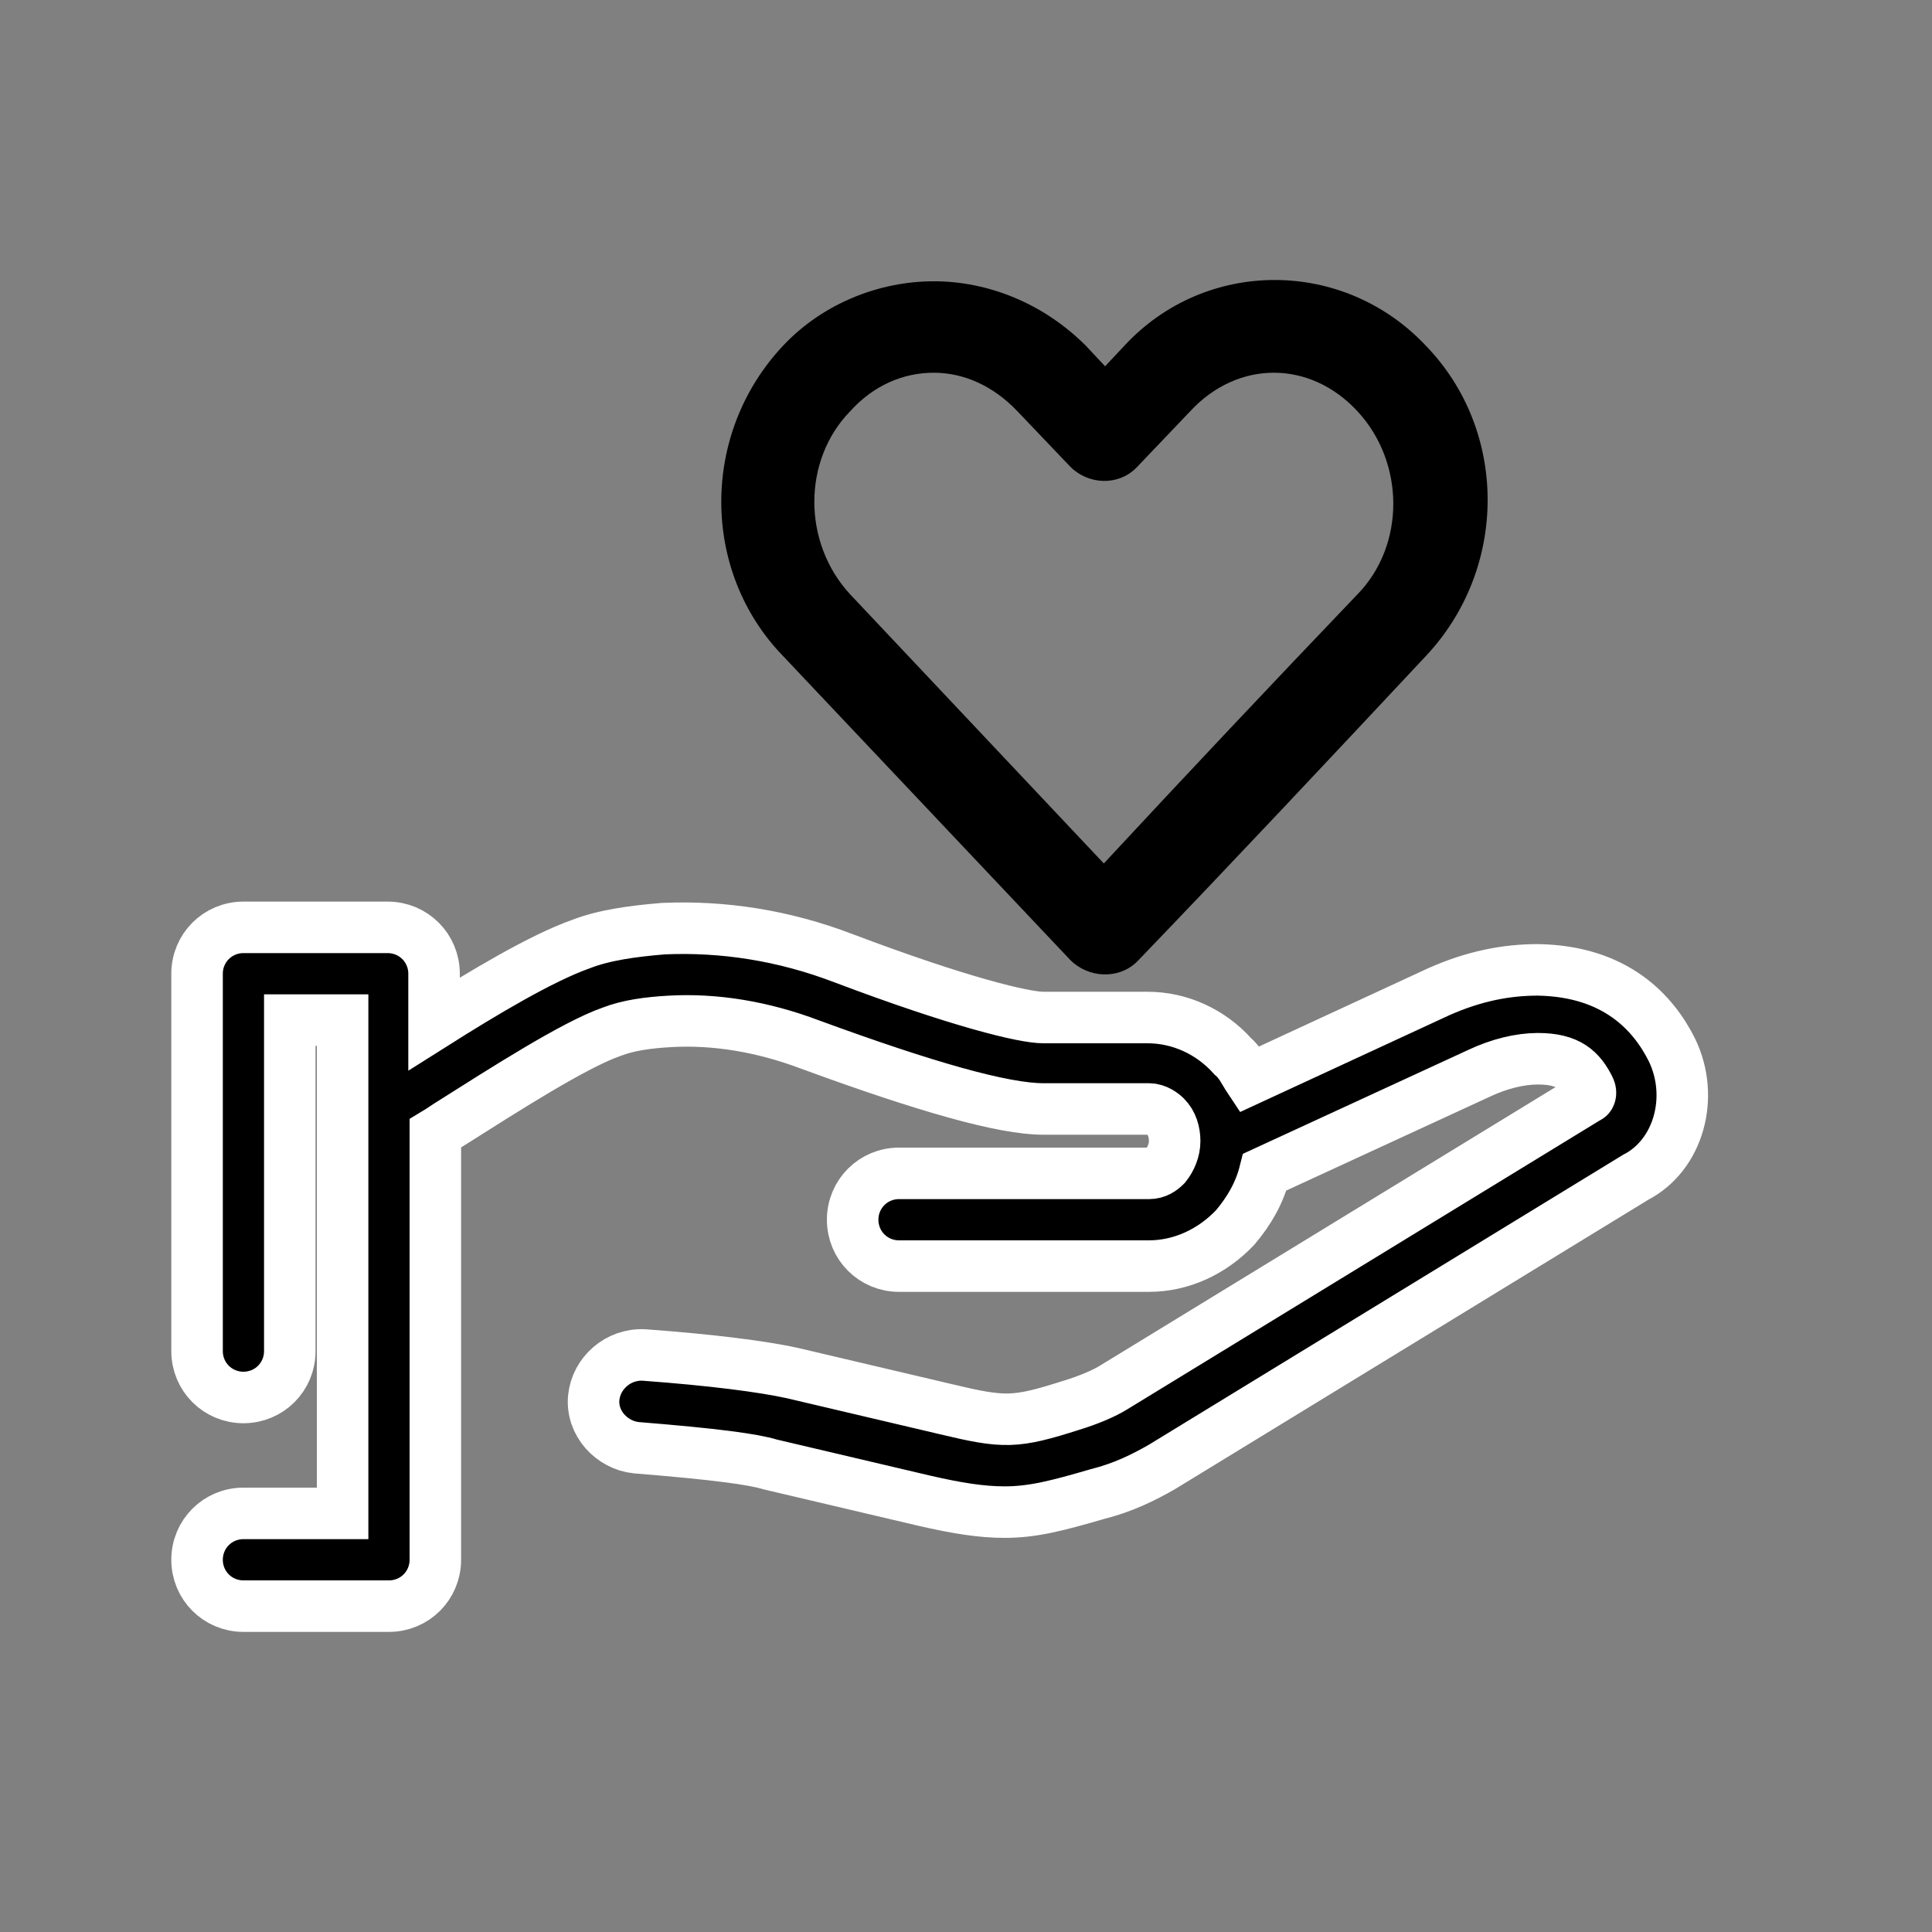
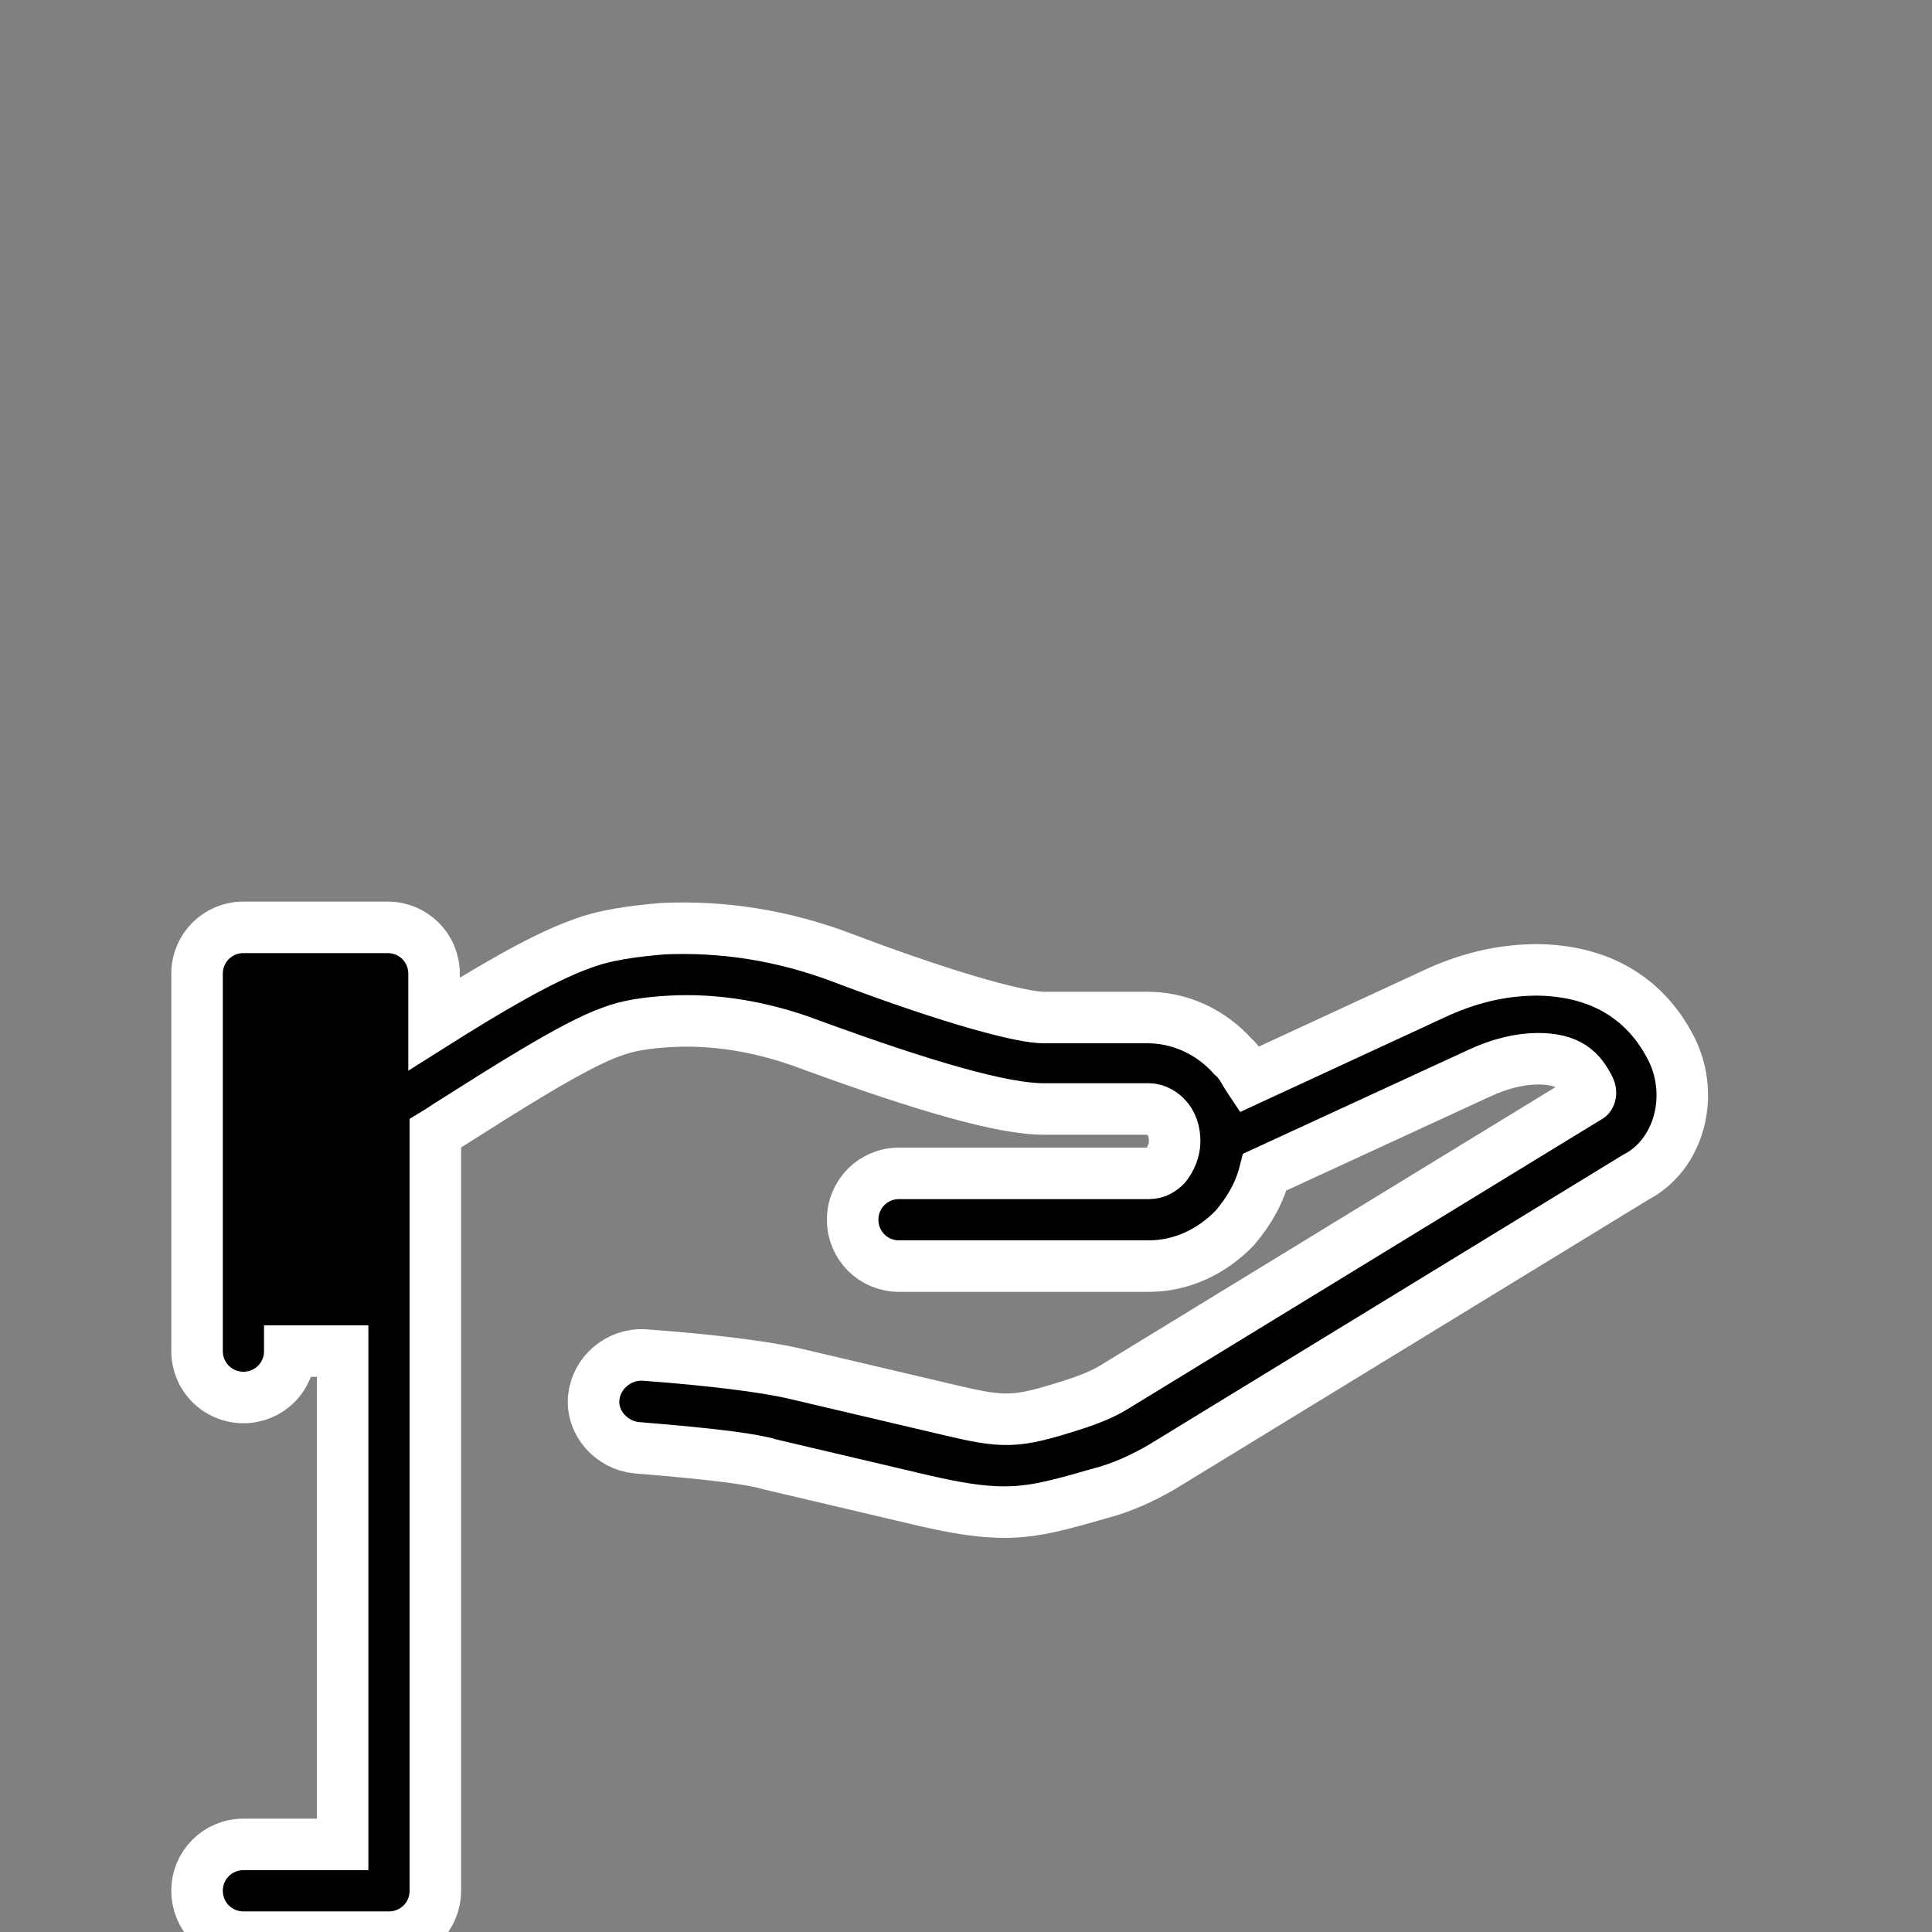
<svg xmlns="http://www.w3.org/2000/svg" id="Layer_1" x="0px" y="0px" viewBox="0 0 150 150" style="enable-background:new 0 0 150 150;" xml:space="preserve">
  <rect x="0" y="0" width="150" height="150" fill="#808080" stroke="none" />
  <style type="text/css">
	.st0{stroke:#FFFFFF;stroke-width:4;stroke-miterlimit:10;}
</style>
-   <path class="st0" d="M129.8,81.5c-1.4-2.8-4.3-6.1-10.4-6.2c-2.5,0-5,0.5-7.7,1.7L97,83.8c-0.4-0.6-0.7-1.3-1.3-1.8  c-1.7-1.9-4.1-3-6.6-3l0,0H81c-1.5,0-6.5-1.2-15.5-4.6c-4.7-1.8-9.4-2.5-14-2.3c-2.4,0.2-4.6,0.5-6.4,1.2c-3.1,1.1-7.6,3.8-11.4,6.2  v-3.9c0-2-1.6-3.6-3.6-3.6H18.9c-2,0-3.6,1.6-3.6,3.6v29.3c0,2,1.6,3.6,3.6,3.6s3.6-1.6,3.6-3.6V79.2h4.1v38.3h-7.7  c-2,0-3.6,1.6-3.6,3.6s1.6,3.6,3.6,3.6h11.3c2,0,3.6-1.6,3.6-3.6V88c0.5-0.3,0.9-0.6,1.4-0.9c3.8-2.4,9.4-6,12.3-7  c1.3-0.5,2.8-0.7,4.5-0.8c3.5-0.2,7.2,0.4,10.9,1.8c9,3.3,15,5,18.1,5h8.2l0,0c0.6,0,1.1,0.4,1.3,0.6c0.5,0.5,0.7,1.2,0.7,1.9  s-0.3,1.4-0.7,1.9c-0.3,0.3-0.7,0.6-1.3,0.6H69.8c-2,0-3.6,1.6-3.6,3.6s1.6,3.6,3.6,3.6l0,0h19.4c2.5,0,4.9-1.1,6.7-3  c1.1-1.3,1.9-2.7,2.3-4.3l16.7-7.7c1.5-0.7,3.1-1.1,4.5-1.1c2.4,0,3.3,0.9,4,2.3c0.2,0.4,0,0.7-0.1,0.7l-36.8,22.5  c-0.8,0.5-2,1-3.3,1.4c-4.4,1.4-5.2,1.4-9.8,0.3l-11.9-2.8c-2.3-0.5-6.1-1-11.5-1.4c-2-0.1-3.7,1.4-3.9,3.3c-0.2,2,1.4,3.7,3.3,3.9  c6.2,0.5,9.1,0.9,10.4,1.3l11.9,2.8c2.6,0.6,4.5,0.9,6.3,0.9c2.2,0,4.1-0.5,7.2-1.4c2-0.5,3.6-1.3,5-2.1L127,91.4  C130.3,89.7,131.6,85.2,129.8,81.5z" />
+   <path class="st0" d="M129.8,81.5c-1.4-2.8-4.3-6.1-10.4-6.2c-2.5,0-5,0.5-7.7,1.7L97,83.8c-0.4-0.6-0.7-1.3-1.3-1.8  c-1.7-1.9-4.1-3-6.6-3l0,0H81c-1.5,0-6.5-1.2-15.5-4.6c-4.7-1.8-9.4-2.5-14-2.3c-2.4,0.2-4.6,0.5-6.4,1.2c-3.1,1.1-7.6,3.8-11.4,6.2  v-3.9c0-2-1.6-3.6-3.6-3.6H18.9c-2,0-3.6,1.6-3.6,3.6v29.3c0,2,1.6,3.6,3.6,3.6s3.6-1.6,3.6-3.6h4.1v38.3h-7.7  c-2,0-3.6,1.6-3.6,3.6s1.6,3.6,3.6,3.6h11.3c2,0,3.6-1.6,3.6-3.6V88c0.5-0.3,0.9-0.6,1.4-0.9c3.8-2.4,9.4-6,12.3-7  c1.3-0.5,2.8-0.7,4.5-0.8c3.5-0.2,7.2,0.4,10.9,1.8c9,3.3,15,5,18.1,5h8.2l0,0c0.6,0,1.1,0.4,1.3,0.6c0.5,0.5,0.7,1.2,0.7,1.9  s-0.3,1.4-0.7,1.9c-0.3,0.3-0.7,0.6-1.3,0.6H69.8c-2,0-3.6,1.6-3.6,3.6s1.6,3.6,3.6,3.6l0,0h19.4c2.5,0,4.9-1.1,6.7-3  c1.1-1.3,1.9-2.7,2.3-4.3l16.7-7.7c1.5-0.7,3.1-1.1,4.5-1.1c2.4,0,3.3,0.9,4,2.3c0.2,0.4,0,0.7-0.1,0.7l-36.8,22.5  c-0.8,0.5-2,1-3.3,1.4c-4.4,1.4-5.2,1.4-9.8,0.3l-11.9-2.8c-2.3-0.5-6.1-1-11.5-1.4c-2-0.1-3.7,1.4-3.9,3.3c-0.2,2,1.4,3.7,3.3,3.9  c6.2,0.5,9.1,0.9,10.4,1.3l11.9,2.8c2.6,0.6,4.5,0.9,6.3,0.9c2.2,0,4.1-0.5,7.2-1.4c2-0.5,3.6-1.3,5-2.1L127,91.4  C130.3,89.7,131.6,85.2,129.8,81.5z" />
  <g transform="translate(0,-952.362)">
-     <path d="M72.5,974.2c-4.2,0-8.6,1.7-11.7,5c-6.4,6.8-6.4,17.5,0,24.1l22.3,23.6c1.4,1.4,3.7,1.5,5.1,0.2c0.1-0.1,0.1-0.1,0.2-0.2   c7.5-7.8,15-15.8,22.3-23.6c6.4-6.8,6.4-17.5,0-24.1c-6.4-6.8-17.1-6.8-23.4,0l-1.5,1.6l-1.5-1.6C81,975.9,76.7,974.2,72.5,974.2z    M72.5,981.3c2.3,0,4.6,1,6.5,3l4.1,4.3c1.4,1.4,3.7,1.5,5.1,0.1l0.1-0.1l4.1-4.3c3.7-4,9.3-4,13,0s3.7,10.4,0,14.2   c-6.6,6.9-13.2,13.9-19.7,20.9L66,998.5l0,0c-3.7-4-3.7-10.4,0-14.2C67.8,982.3,70.1,981.3,72.5,981.3L72.5,981.3z" />
-   </g>
+     </g>
</svg>